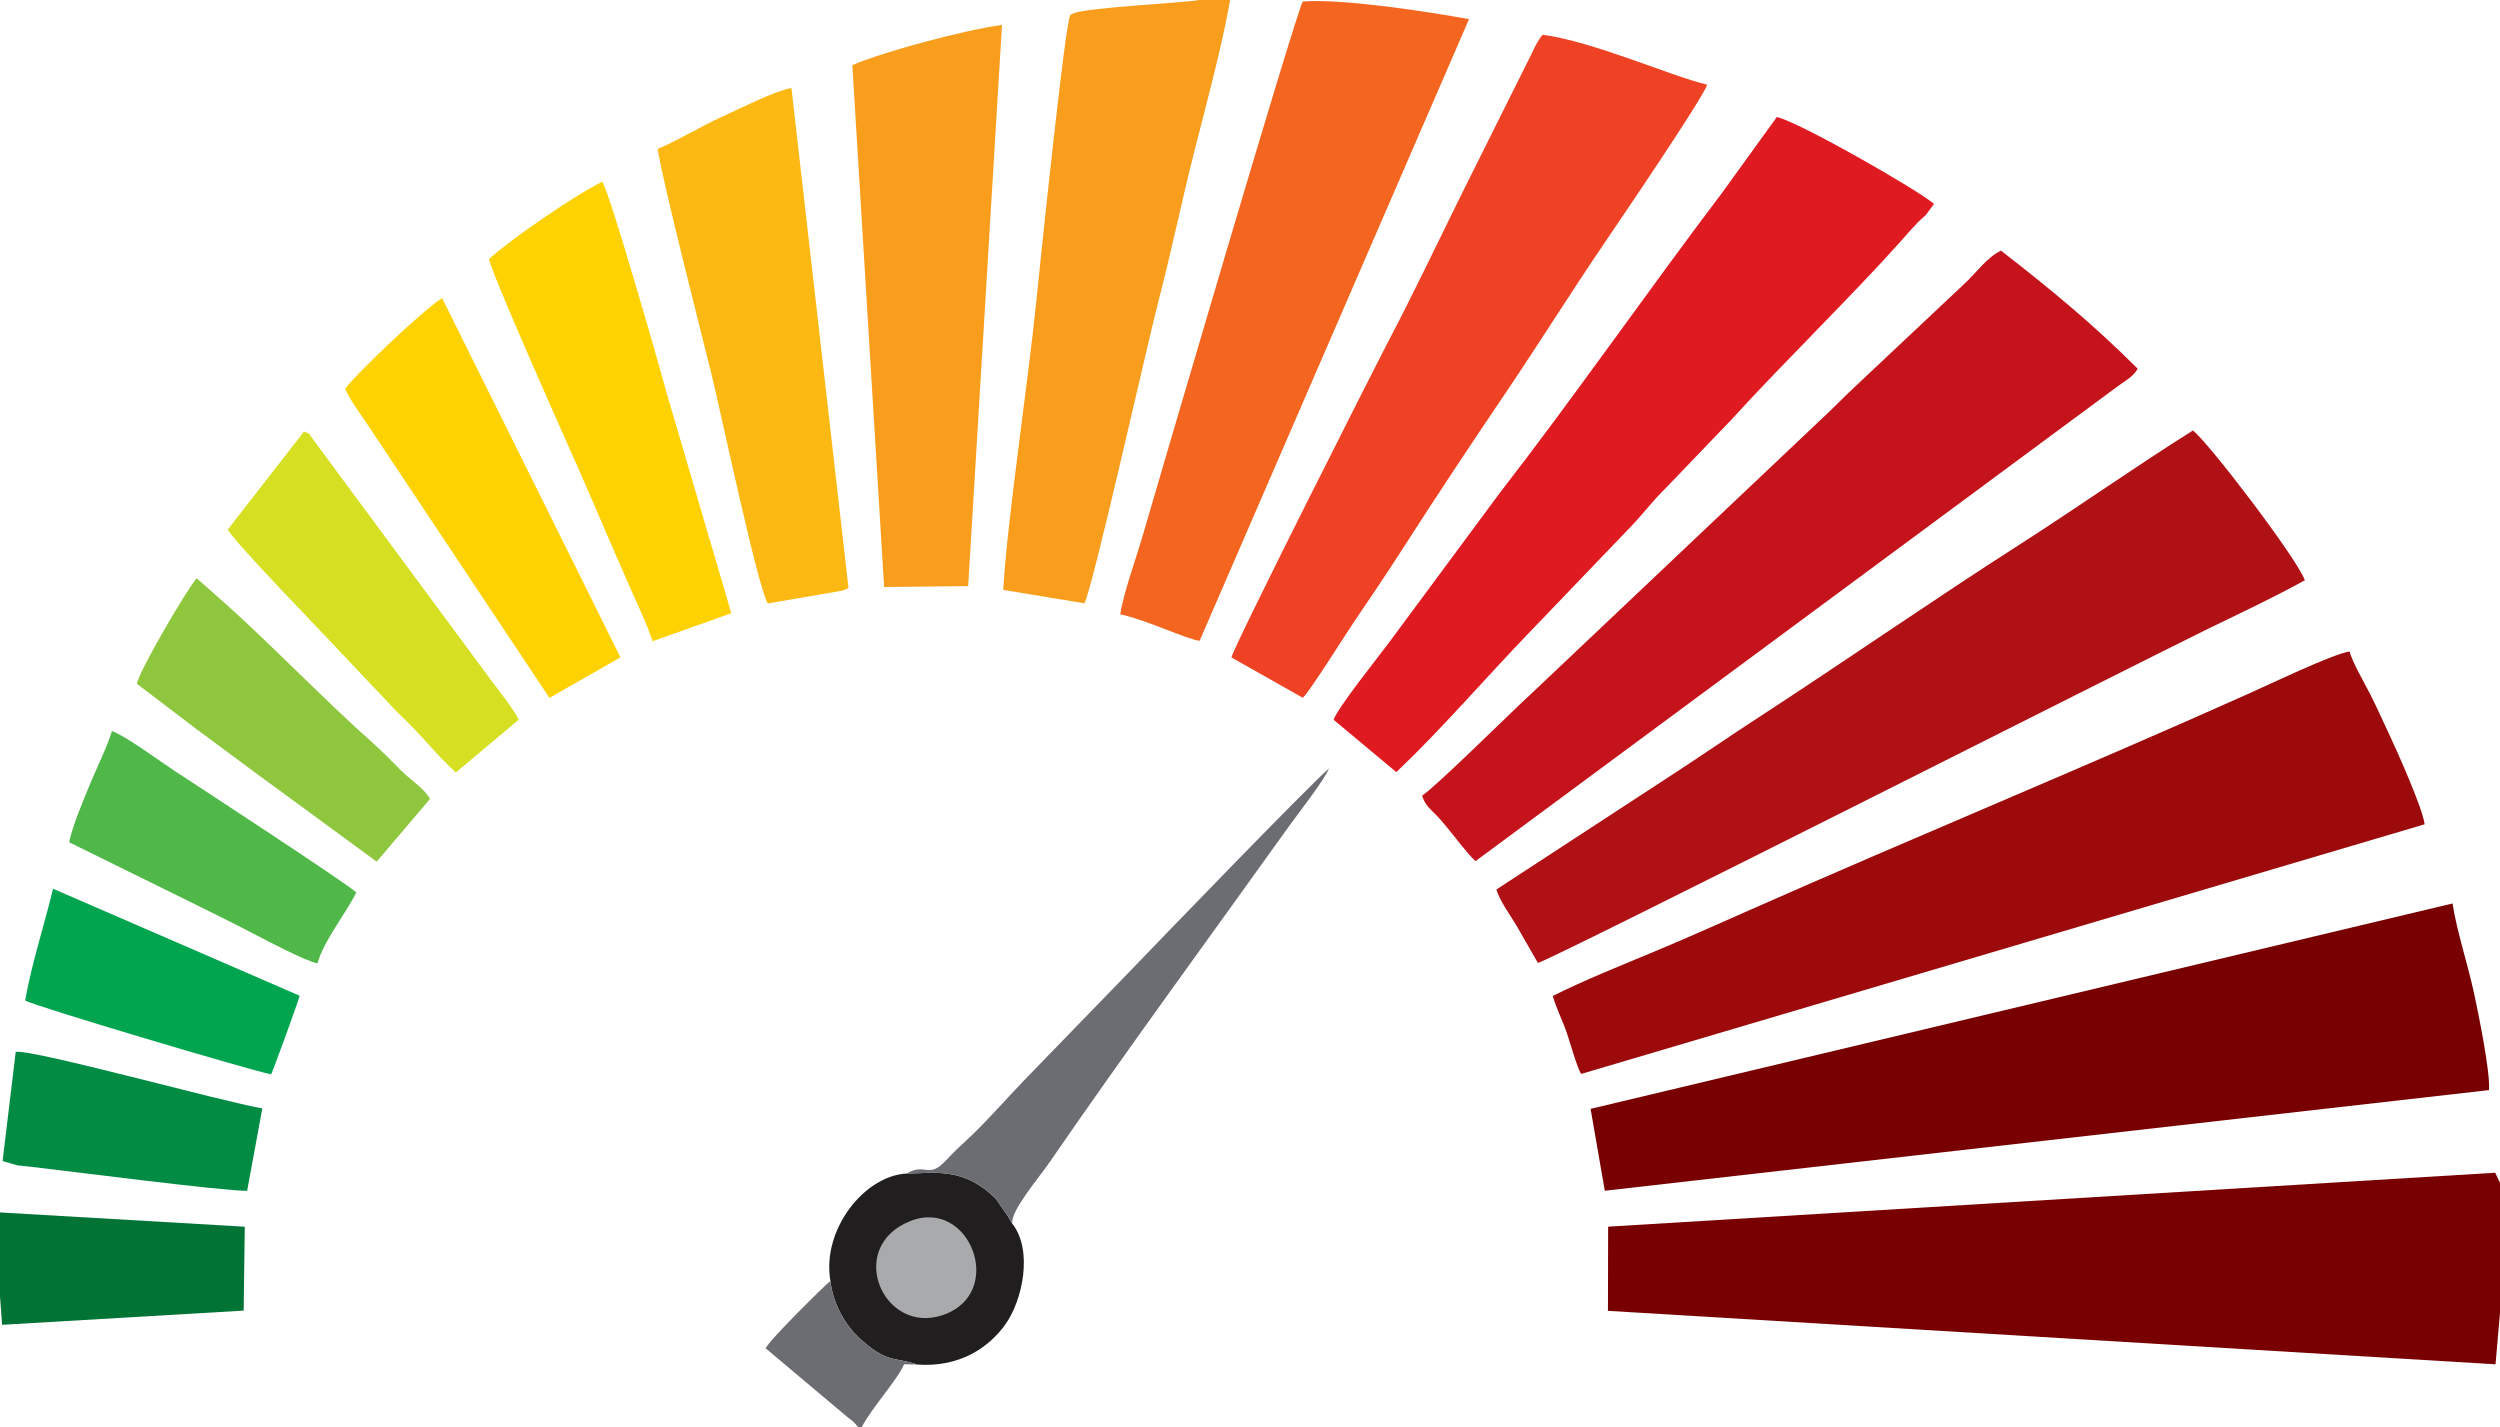
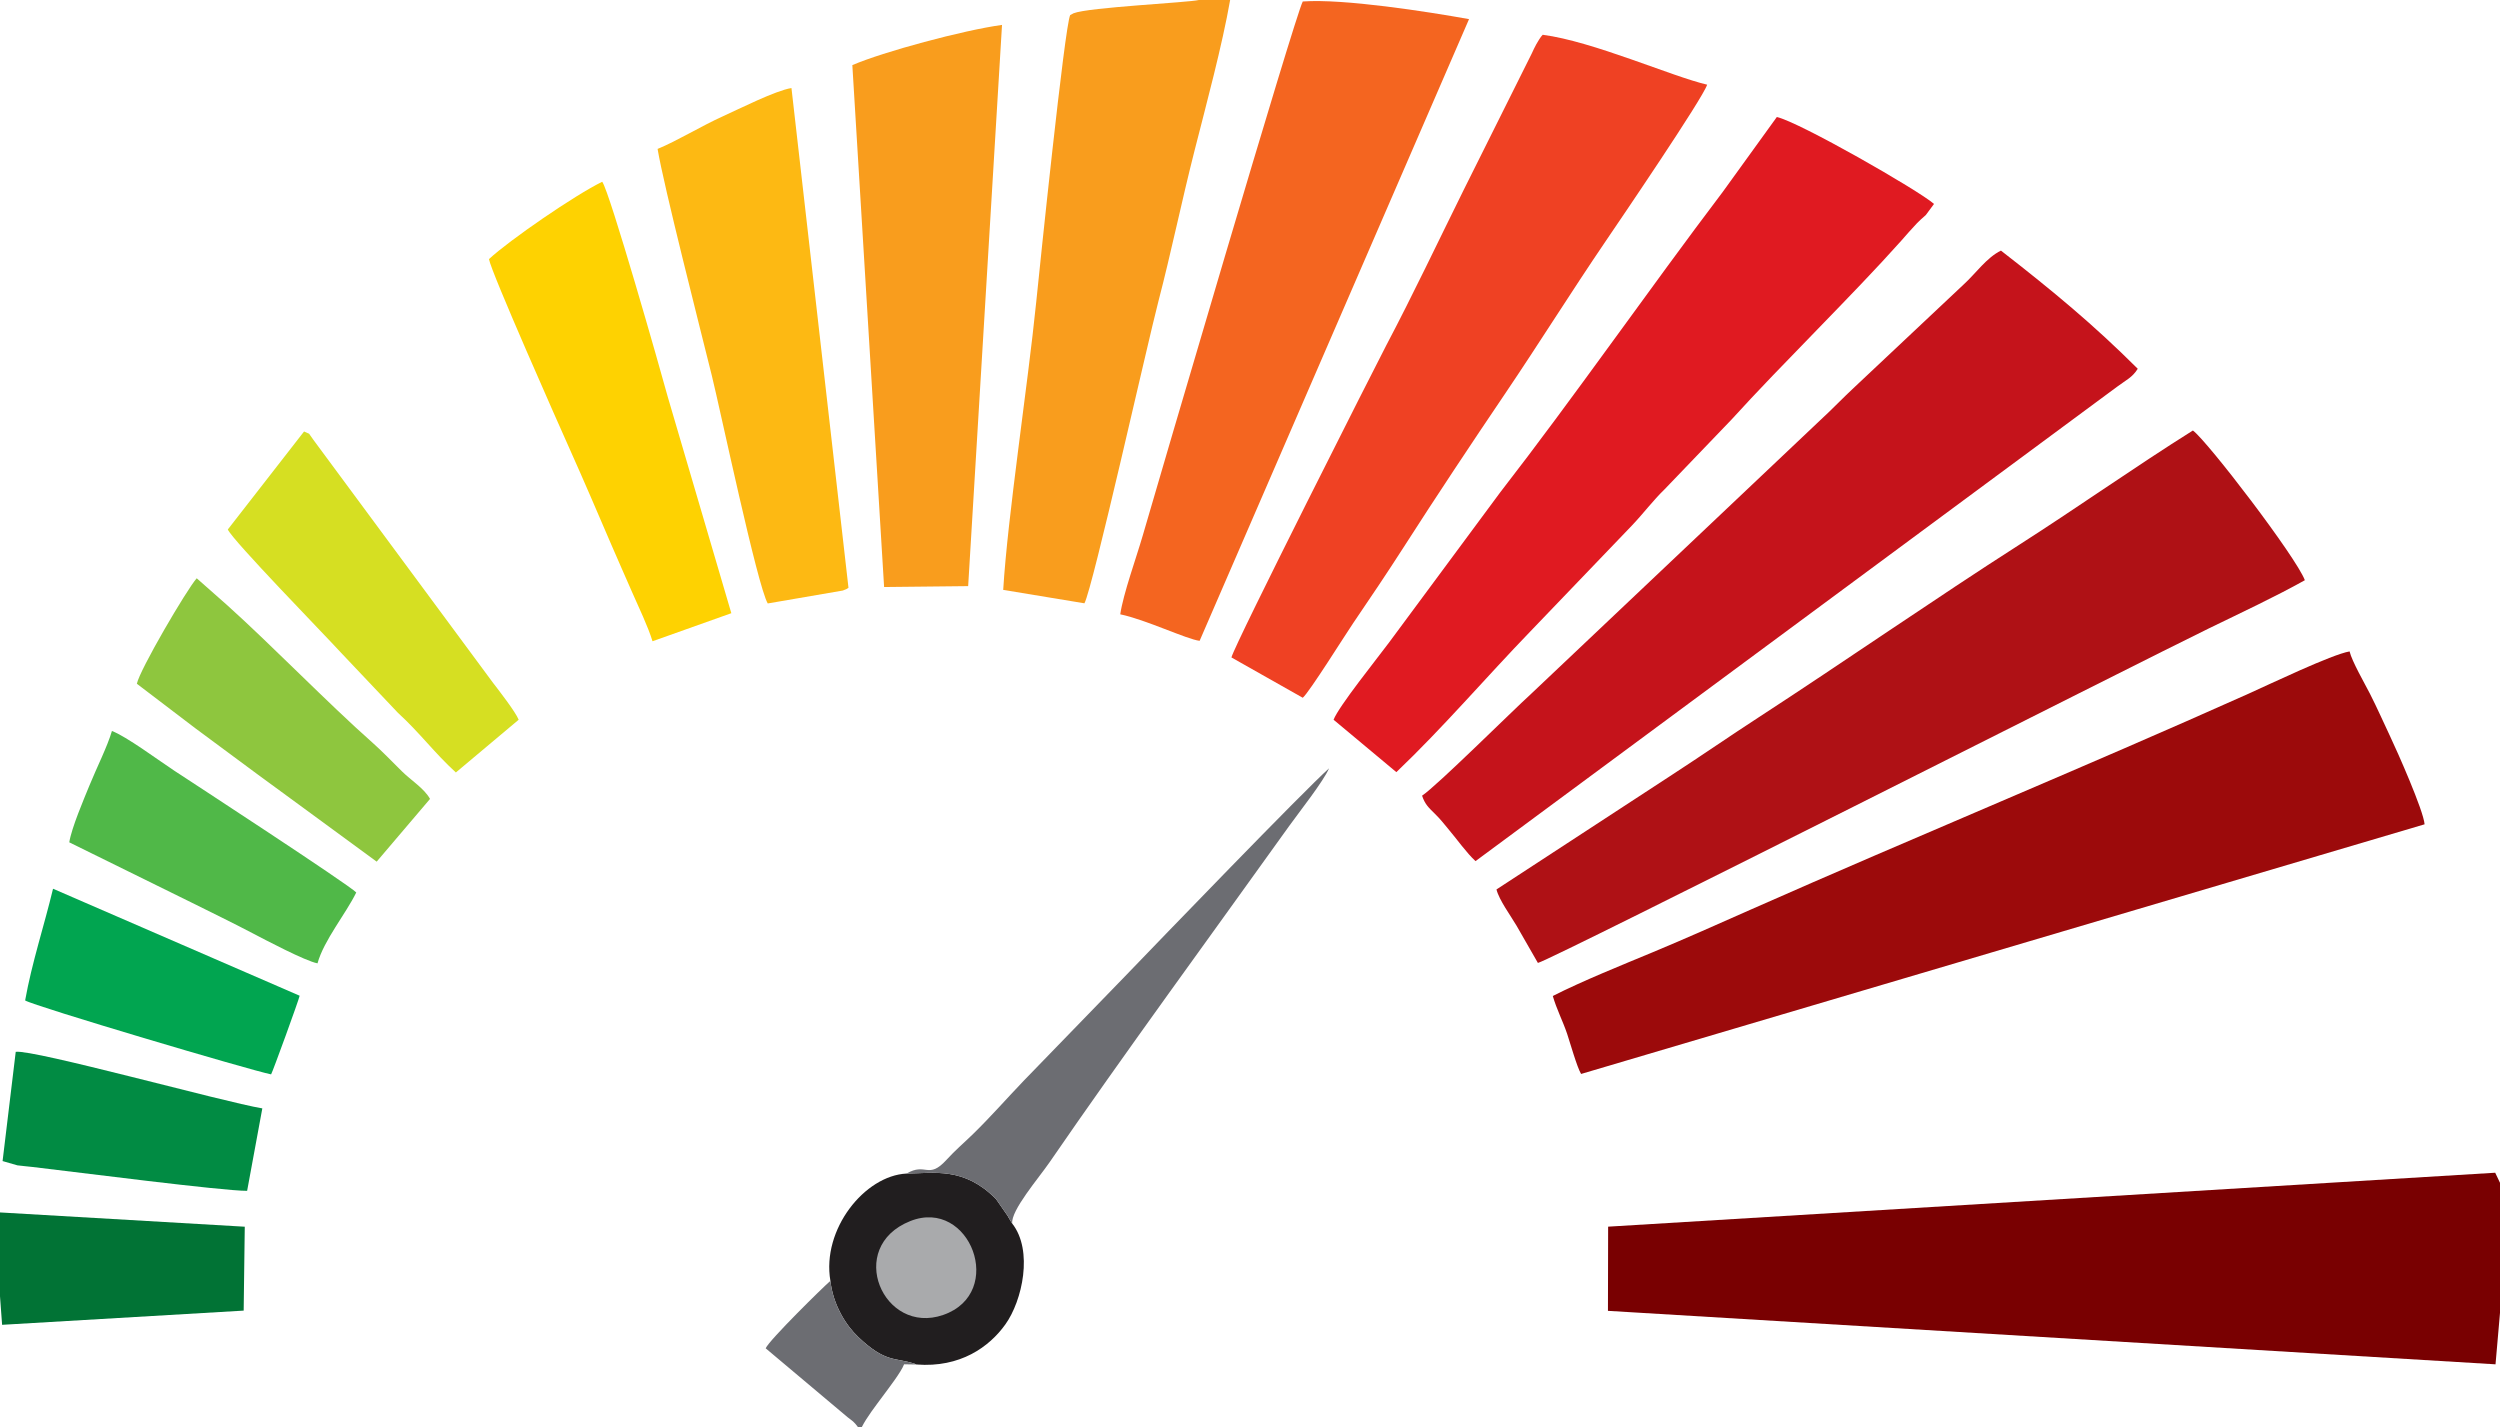
<svg xmlns="http://www.w3.org/2000/svg" xml:space="preserve" width="222.456mm" height="127.021mm" style="shape-rendering:geometricPrecision; text-rendering:geometricPrecision; image-rendering:optimizeQuality; fill-rule:evenodd; clip-rule:evenodd" viewBox="0 0 2103.15 1200.88">
  <defs>
    <style type="text/css">  .fil17 {fill:#017335} .fil15 {fill:#018B43} .fil14 {fill:#01A550} .fil12 {fill:#211E1F} .fil13 {fill:#50B848} .fil16 {fill:#6C6D72} .fil0 {fill:#790001} .fil11 {fill:#8EC63E} .fil1 {fill:#9C0A0B} .fil18 {fill:#A9AAAC} .fil2 {fill:#AF1115} .fil3 {fill:#C5131B} .fil10 {fill:#D6DF22} .fil4 {fill:#E01A21} .fil5 {fill:#EF4123} .fil6 {fill:#F46520} .fil7 {fill:#F99D1D} .fil8 {fill:#FDB913} .fil9 {fill:#FED201}  </style>
  </defs>
  <g id="Слой_x0020_1">
    <g id="_2803373354064">
      <polygon class="fil0" points="2103.15,1104.42 2103.15,995.05 2099.11,986.57 1352.86,1031.94 1352.7,1102.76 2099.38,1147.75 " />
-       <path class="fil0" d="M1338.1 932.83l11.96 68.89 743.83 -84.67c1.21,-15.11 -8.78,-63.67 -12.26,-80.05 -5.37,-25.24 -14.8,-53.4 -18.42,-76.95l-725.1 172.78z" />
      <path class="fil1" d="M1306.31 837.89c3.17,11.06 8.31,20.77 12.04,31.77 2.37,7 8.33,28.23 11.76,33.81l709.6 -210.02c-0.97,-11.8 -23.05,-61.49 -29.07,-74.16 -5.89,-12.39 -10.62,-23.35 -16.87,-35.63 -4.21,-8.27 -15.24,-27.41 -17.16,-35.65 -14.92,2.48 -68.02,27.97 -85.08,35.61 -137.43,61.55 -280.25,120.35 -418.05,181.29 -28.18,12.46 -55.12,24.52 -82.95,36.11 -26.43,11.01 -58.82,23.99 -84.23,36.85z" />
      <path class="fil2" d="M1258.92 748.25c2.2,8.89 12.06,22.24 16.93,30.56l17.93 31.27c13.1,-3.38 507.3,-253.64 564.81,-281.61 26.45,-12.87 55.7,-26.55 80.39,-40.37 -7.34,-19.5 -81.86,-116.89 -94.18,-125.94 -48.08,30.16 -96.86,64.62 -145.53,95.77 -71.18,45.56 -148.62,99.26 -219.79,145.53 -24.71,16.06 -47.39,31.79 -72.8,48.3l-147.76 96.49z" />
      <path class="fil3" d="M1196.34 669.39c2.39,7.22 5.66,10.17 10.51,14.94 5.65,5.56 7.08,7.81 11.36,12.86 7.25,8.56 15.73,20.56 23.09,27.23l539.48 -398.9c7.9,-5.89 13.01,-7.92 17.63,-15.28 -37.08,-37 -71.25,-65.34 -115.09,-99.41 -12.09,5.89 -21.21,19.23 -31.24,28.36l-91.53 86.1c-10.24,9.47 -19.42,19.23 -29.8,28.72l-242.65 229.66c-16.12,14.66 -79.29,77.41 -91.77,85.71z" />
      <path class="fil4" d="M1121.89 605.49l52.81 44.08c39.52,-37.66 75.14,-79.5 113.06,-118.74l84.96 -88.59c9.68,-10.11 17.8,-21.12 27.78,-30.77l56.33 -58.7c42.12,-46.42 101.78,-104.47 142.51,-150.15 4.69,-5.26 8.46,-9.76 13.38,-14.9 2.73,-2.85 3.92,-3.67 7.34,-6.78l6.95 -9.39c-12.91,-11.39 -112.75,-68.61 -132.23,-73.13l-45.56 63.08c-61.71,81.48 -125.6,173.35 -187.22,252.77l-93.59 126.42c-9.7,13.09 -42.25,53.51 -46.53,64.79z" />
      <path class="fil5" d="M1035.96 553.08l60.02 33.92c5.62,-4.85 35.52,-52.67 42.19,-62.47 14.65,-21.55 28.96,-42.79 42.72,-64.25 27.56,-42.99 56.34,-86.28 85.12,-128.85 29.5,-43.64 55.66,-85.72 85.03,-128.9 11.89,-17.48 81.58,-119.96 85.12,-131.29 -29.96,-7.01 -95.81,-36.4 -138.34,-41.99 -1.46,1.66 -1.38,1.51 -2.97,3.93 -0.68,1.04 -1.98,3.26 -2.38,3.98 -1.71,3.08 -2.36,4.66 -3.98,8.09l-57.1 114.44c-21.33,43.05 -42.77,88.37 -65.07,130.64 -7.18,13.61 -127.77,251.81 -130.36,262.75z" />
      <path class="fil6" d="M942.43 516.8c21.31,4.41 55.89,20.99 66.76,22.3l226.65 -523.01c-34.98,-6.3 -105.62,-17.32 -139.87,-14.85 -6.58,12.01 -122.24,406.58 -134.67,449.44 -5.33,18.4 -16.34,48.75 -18.88,66.13z" />
      <path class="fil7" d="M1034.87 0l-26.34 0c-8.71,2.18 -92.84,6.13 -105.38,11.16l-2.86 1.54c-4.66,9.63 -25.69,213.02 -28.57,241.46 -7.12,70.39 -24.02,179.96 -27.76,242.08l68.33 11.29c7.03,-12.97 53.12,-219.14 62.22,-254 10.64,-40.76 19.67,-84.6 30.42,-126.87 9.94,-39.07 23.28,-88.52 29.93,-126.66z" />
      <path class="fil7" d="M717.04 54.79l26.72 439.05 70.72 -0.76 28.48 -472.13c-32.28,4.39 -100.24,22.69 -125.92,33.84z" />
      <path class="fil8" d="M553.2 125.28c5.1,30.88 35.84,151.15 45.56,190.41 7.26,29.31 38.41,177.27 47.12,191.97l63.11 -10.86c3.12,-1.05 3.23,-1.29 4.8,-2.31l-47.97 -420.42c-13.24,2.02 -44.63,17.88 -57.38,23.62 -18.56,8.36 -38.35,20.62 -55.24,27.59z" />
      <path class="fil9" d="M411.35 217.98c1.78,10.91 58.99,139.86 68.15,160.3 12.27,27.39 22.9,52.3 34.9,80.2 5.75,13.37 11.33,25.85 17.2,39.3 5.59,12.81 13.53,29.14 17.33,41.69l66.31 -23.61 -53.29 -181.33c-6.33,-23.31 -49.12,-173.47 -55.33,-181.62 -23,11.21 -78.38,49.32 -95.26,65.07z" />
-       <path class="fil9" d="M290.48 326.96c2.62,8.04 15.04,24.38 20.18,32.43l151.55 227.7 59.77 -34.09 -150 -302.18c-14.07,8.01 -73.95,65.06 -81.5,76.13z" />
      <path class="fil10" d="M191.64 445.44c4.46,9.65 81.08,88.17 95.05,103.45l48.09 50.79c18.48,16.88 30.43,33.45 48.72,50.17l52.84 -44.37c-2.46,-6.38 -17.2,-25.4 -21.65,-31.15l-150.97 -204.22c-5.55,-7.38 -1.33,-3.86 -7.93,-7.12l-64.15 82.45z" />
      <path class="fil11" d="M115.13 575.21l49.24 37.49c16.55,12.26 34.07,25.16 51.02,37.79l101.49 74.38 44.88 -52.77c-4.88,-8.87 -16.09,-15.71 -23.66,-23.24 -8.16,-8.12 -17.17,-17.37 -24.54,-23.9 -38.6,-34.19 -83.87,-81.12 -122.38,-115.79l-25.68 -22.68c-8.34,9.31 -48.03,77.05 -50.37,88.75z" />
      <path class="fil12" d="M698.58 1077.5c2.27,20.27 13.03,37.42 23.42,47.26 23.1,21.89 30.69,17.08 46.99,22.35 0.6,0.19 1.38,0.45 2.01,0.79 36.86,2.87 61.27,-14.84 74.78,-33.74 14.29,-19.98 23.59,-62.12 5.75,-84.85 -0.41,-0.51 -0.78,-1.22 -1.05,-1.66l-1.9 -3.19c-0.28,-0.49 -0.53,-1 -0.8,-1.49l-9.82 -14.17c-26.94,-27.45 -52.36,-21.72 -75.3,-21.54 -35.29,1.74 -71.49,46.98 -64.09,90.24z" />
      <path class="fil13" d="M58.29 708.62l102.81 50.64c18.17,9.09 33.06,16.21 51.09,25.67 10.39,5.45 44.73,23.6 54.92,25.49 5.34,-19.42 23.96,-41.88 32.6,-59.62 -5.54,-6.15 -141.85,-95.09 -152.98,-102.38 -12.15,-7.96 -40.82,-29.23 -52.57,-33.45 -3.84,13.11 -12.74,30.68 -18.87,45.71 -4.51,11.05 -15.11,35.76 -17.01,47.94z" />
      <path class="fil14" d="M21.14 841.63c6.89,4.56 190.09,58.93 206.93,62.19 1.25,-1.91 23.62,-63.4 24.01,-66.16l-207.46 -90c-7.54,31.4 -17.76,62 -23.48,93.98z" />
      <path class="fil15" d="M2.17 976.76l12.48 3.6c4.18,0.55 8.74,0.9 13,1.4 38.47,4.51 159.52,20.11 180.25,20.05l12.78 -69.37c-32.66,-5.4 -192.63,-49.76 -207.45,-47.57l-11.06 91.89z" />
      <path class="fil16" d="M762.67 987.27c22.94,-0.18 48.36,-5.91 75.3,21.54l9.82 14.17c0.27,0.49 0.52,1 0.8,1.49l1.9 3.19c0.26,0.44 0.64,1.15 1.05,1.66 -1.26,-10.97 22.14,-38.04 31.42,-51.54 62.43,-90.85 136.37,-191.78 201.55,-282.87 7.95,-11.1 29.1,-37.91 33.57,-48.56 -22.13,19.86 -142.69,144.86 -171.62,174.94l-85.46 88.12c-14.41,15.07 -27.51,30.06 -42.3,44.49 -8.78,8.57 -14.75,13.39 -22.52,21.89 -15.38,16.83 -17.15,1.82 -33.51,11.47z" />
      <polygon class="fil17" points="-0,1090.51 1.77,1114.51 204.99,1102.56 205.91,1031.98 -0,1019.97 " />
      <path class="fil16" d="M722.04 1200.88l2.78 0c4.37,-8.76 12.07,-18.48 17.83,-26.35 4.82,-6.59 15.3,-20 17.93,-26.81l10.43 0.19c-0.64,-0.34 -1.41,-0.6 -2.01,-0.79 -16.3,-5.27 -23.89,-0.46 -46.99,-22.35 -10.39,-9.84 -21.15,-26.99 -23.42,-47.26 -5.59,4.72 -51.76,50.08 -54.45,56.77l68.93 57.98c4.48,3.52 4.91,3.23 8.98,8.63z" />
      <path class="fil18" d="M765.8 1027.23c-54.92,21.83 -22.84,96.49 27.67,78.98 53.15,-18.43 22.58,-98.95 -27.67,-78.98z" />
    </g>
  </g>
</svg>